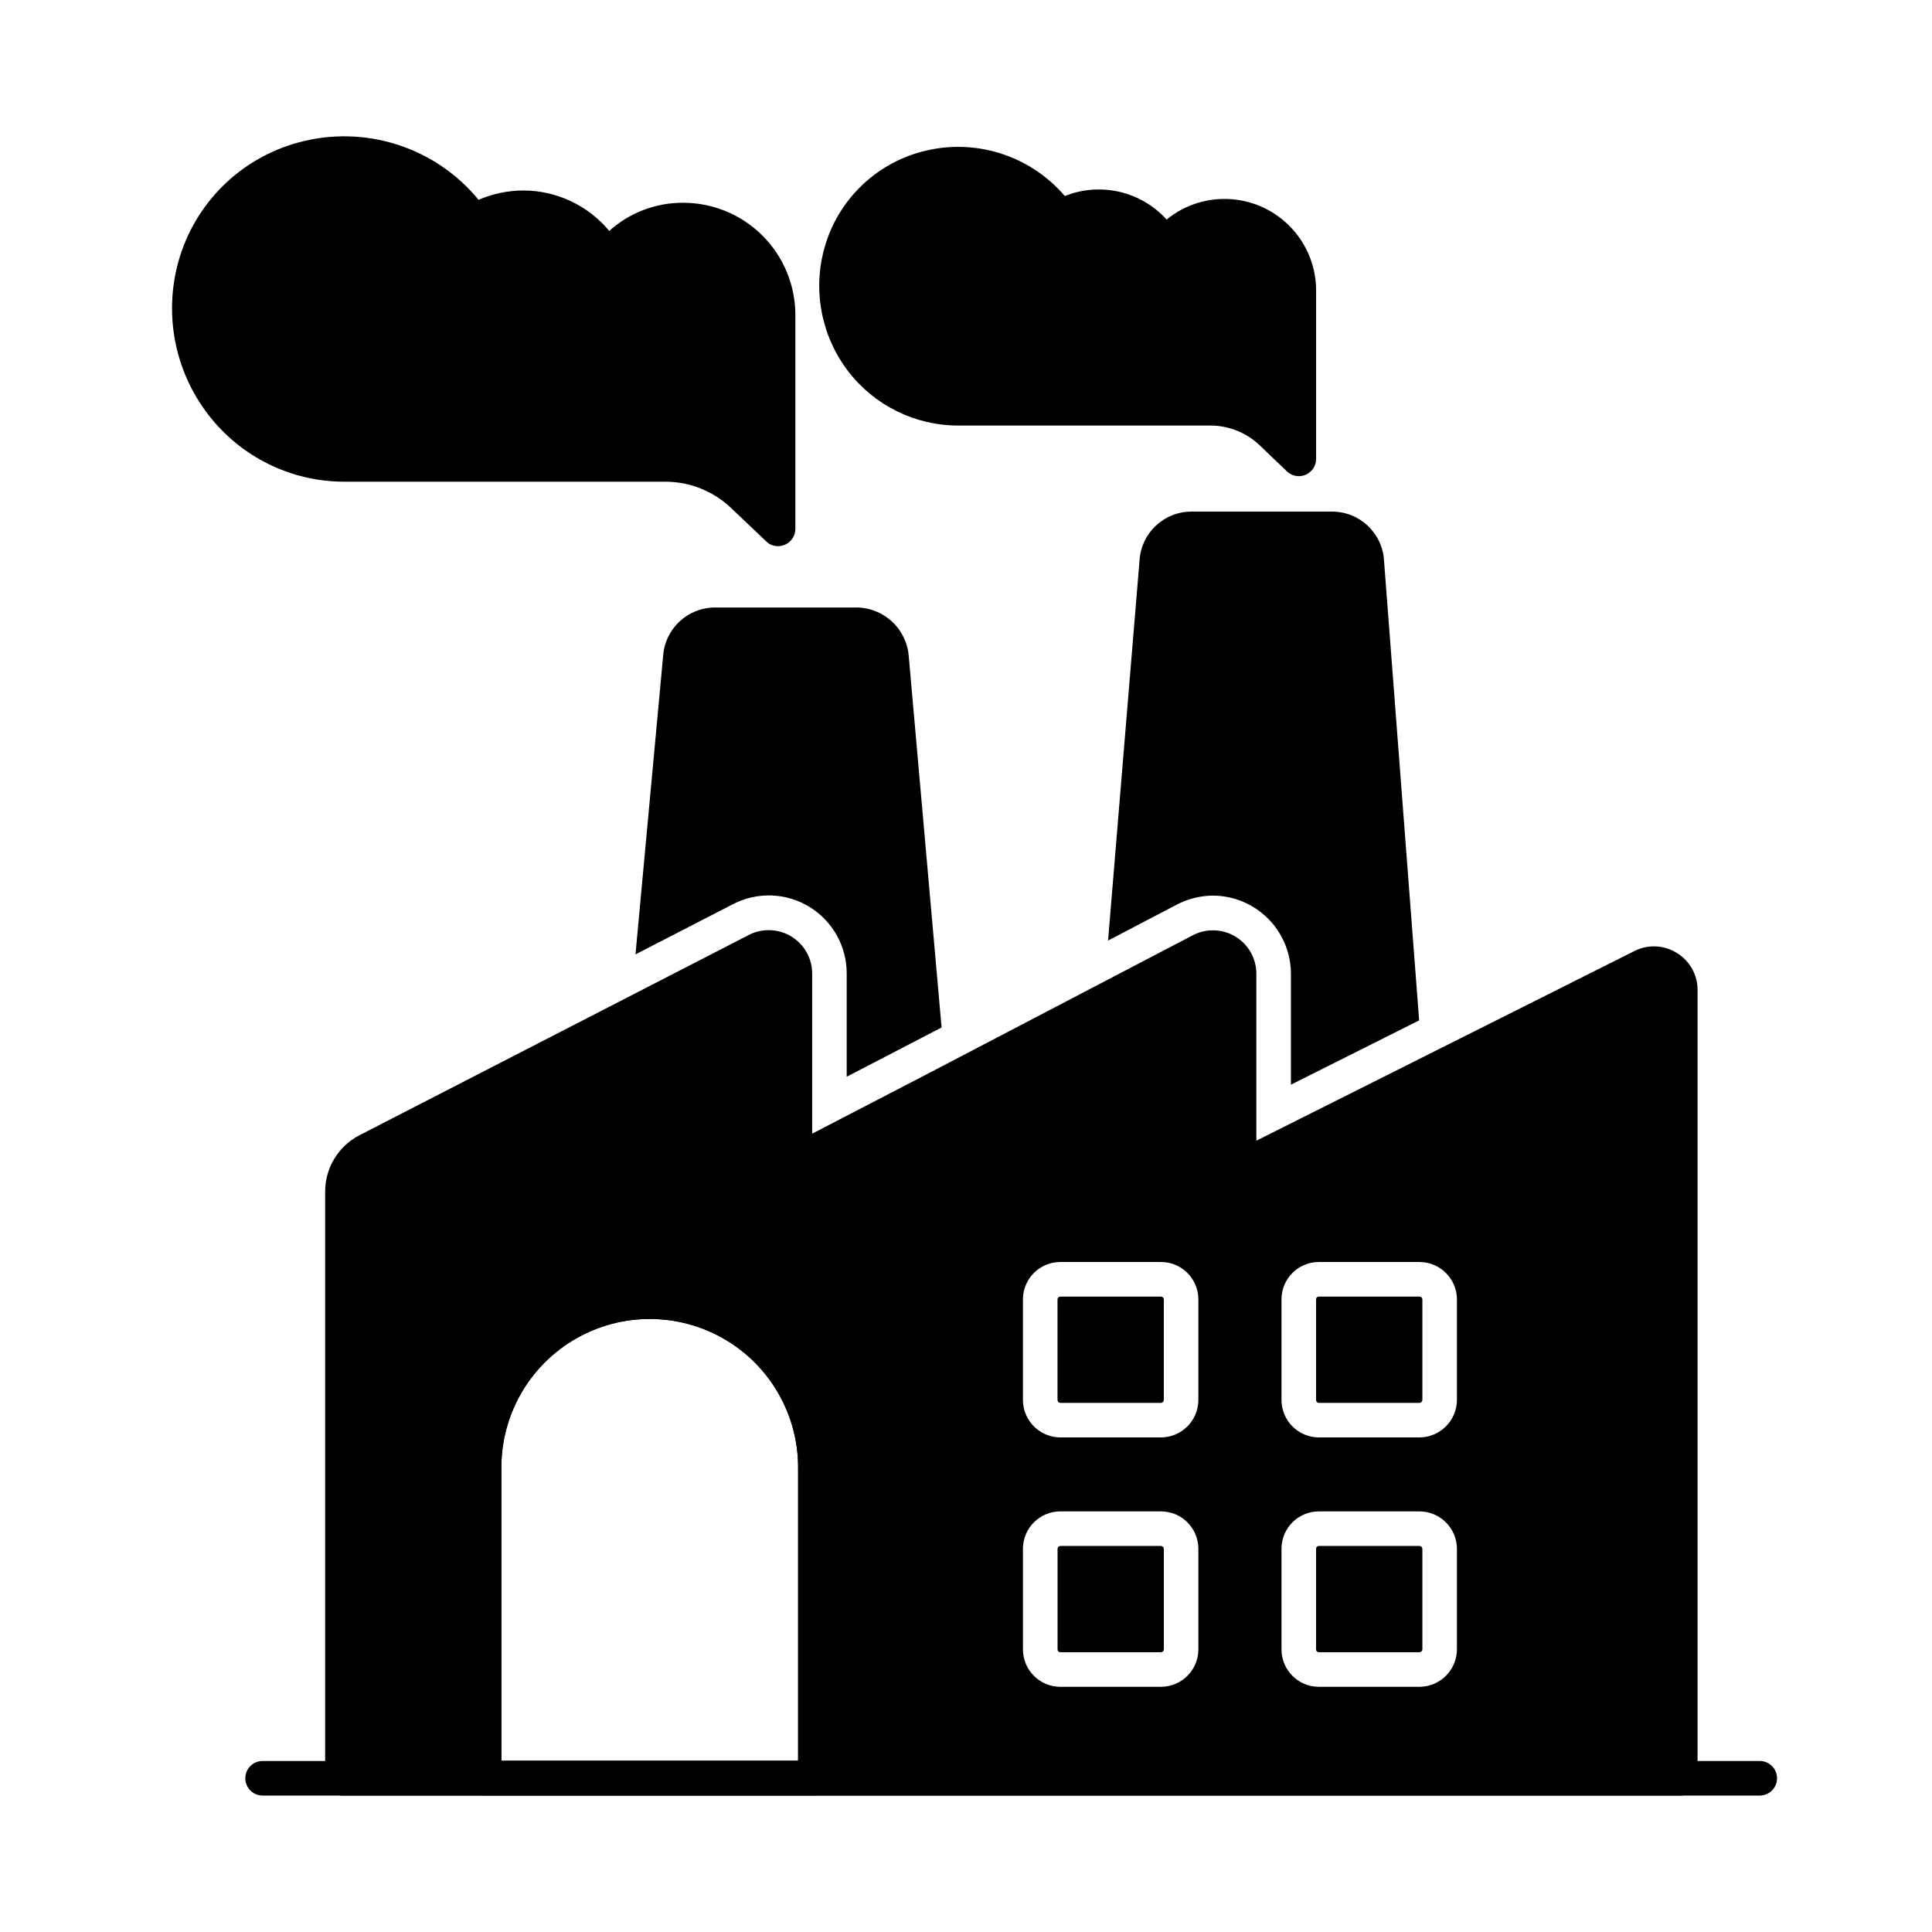
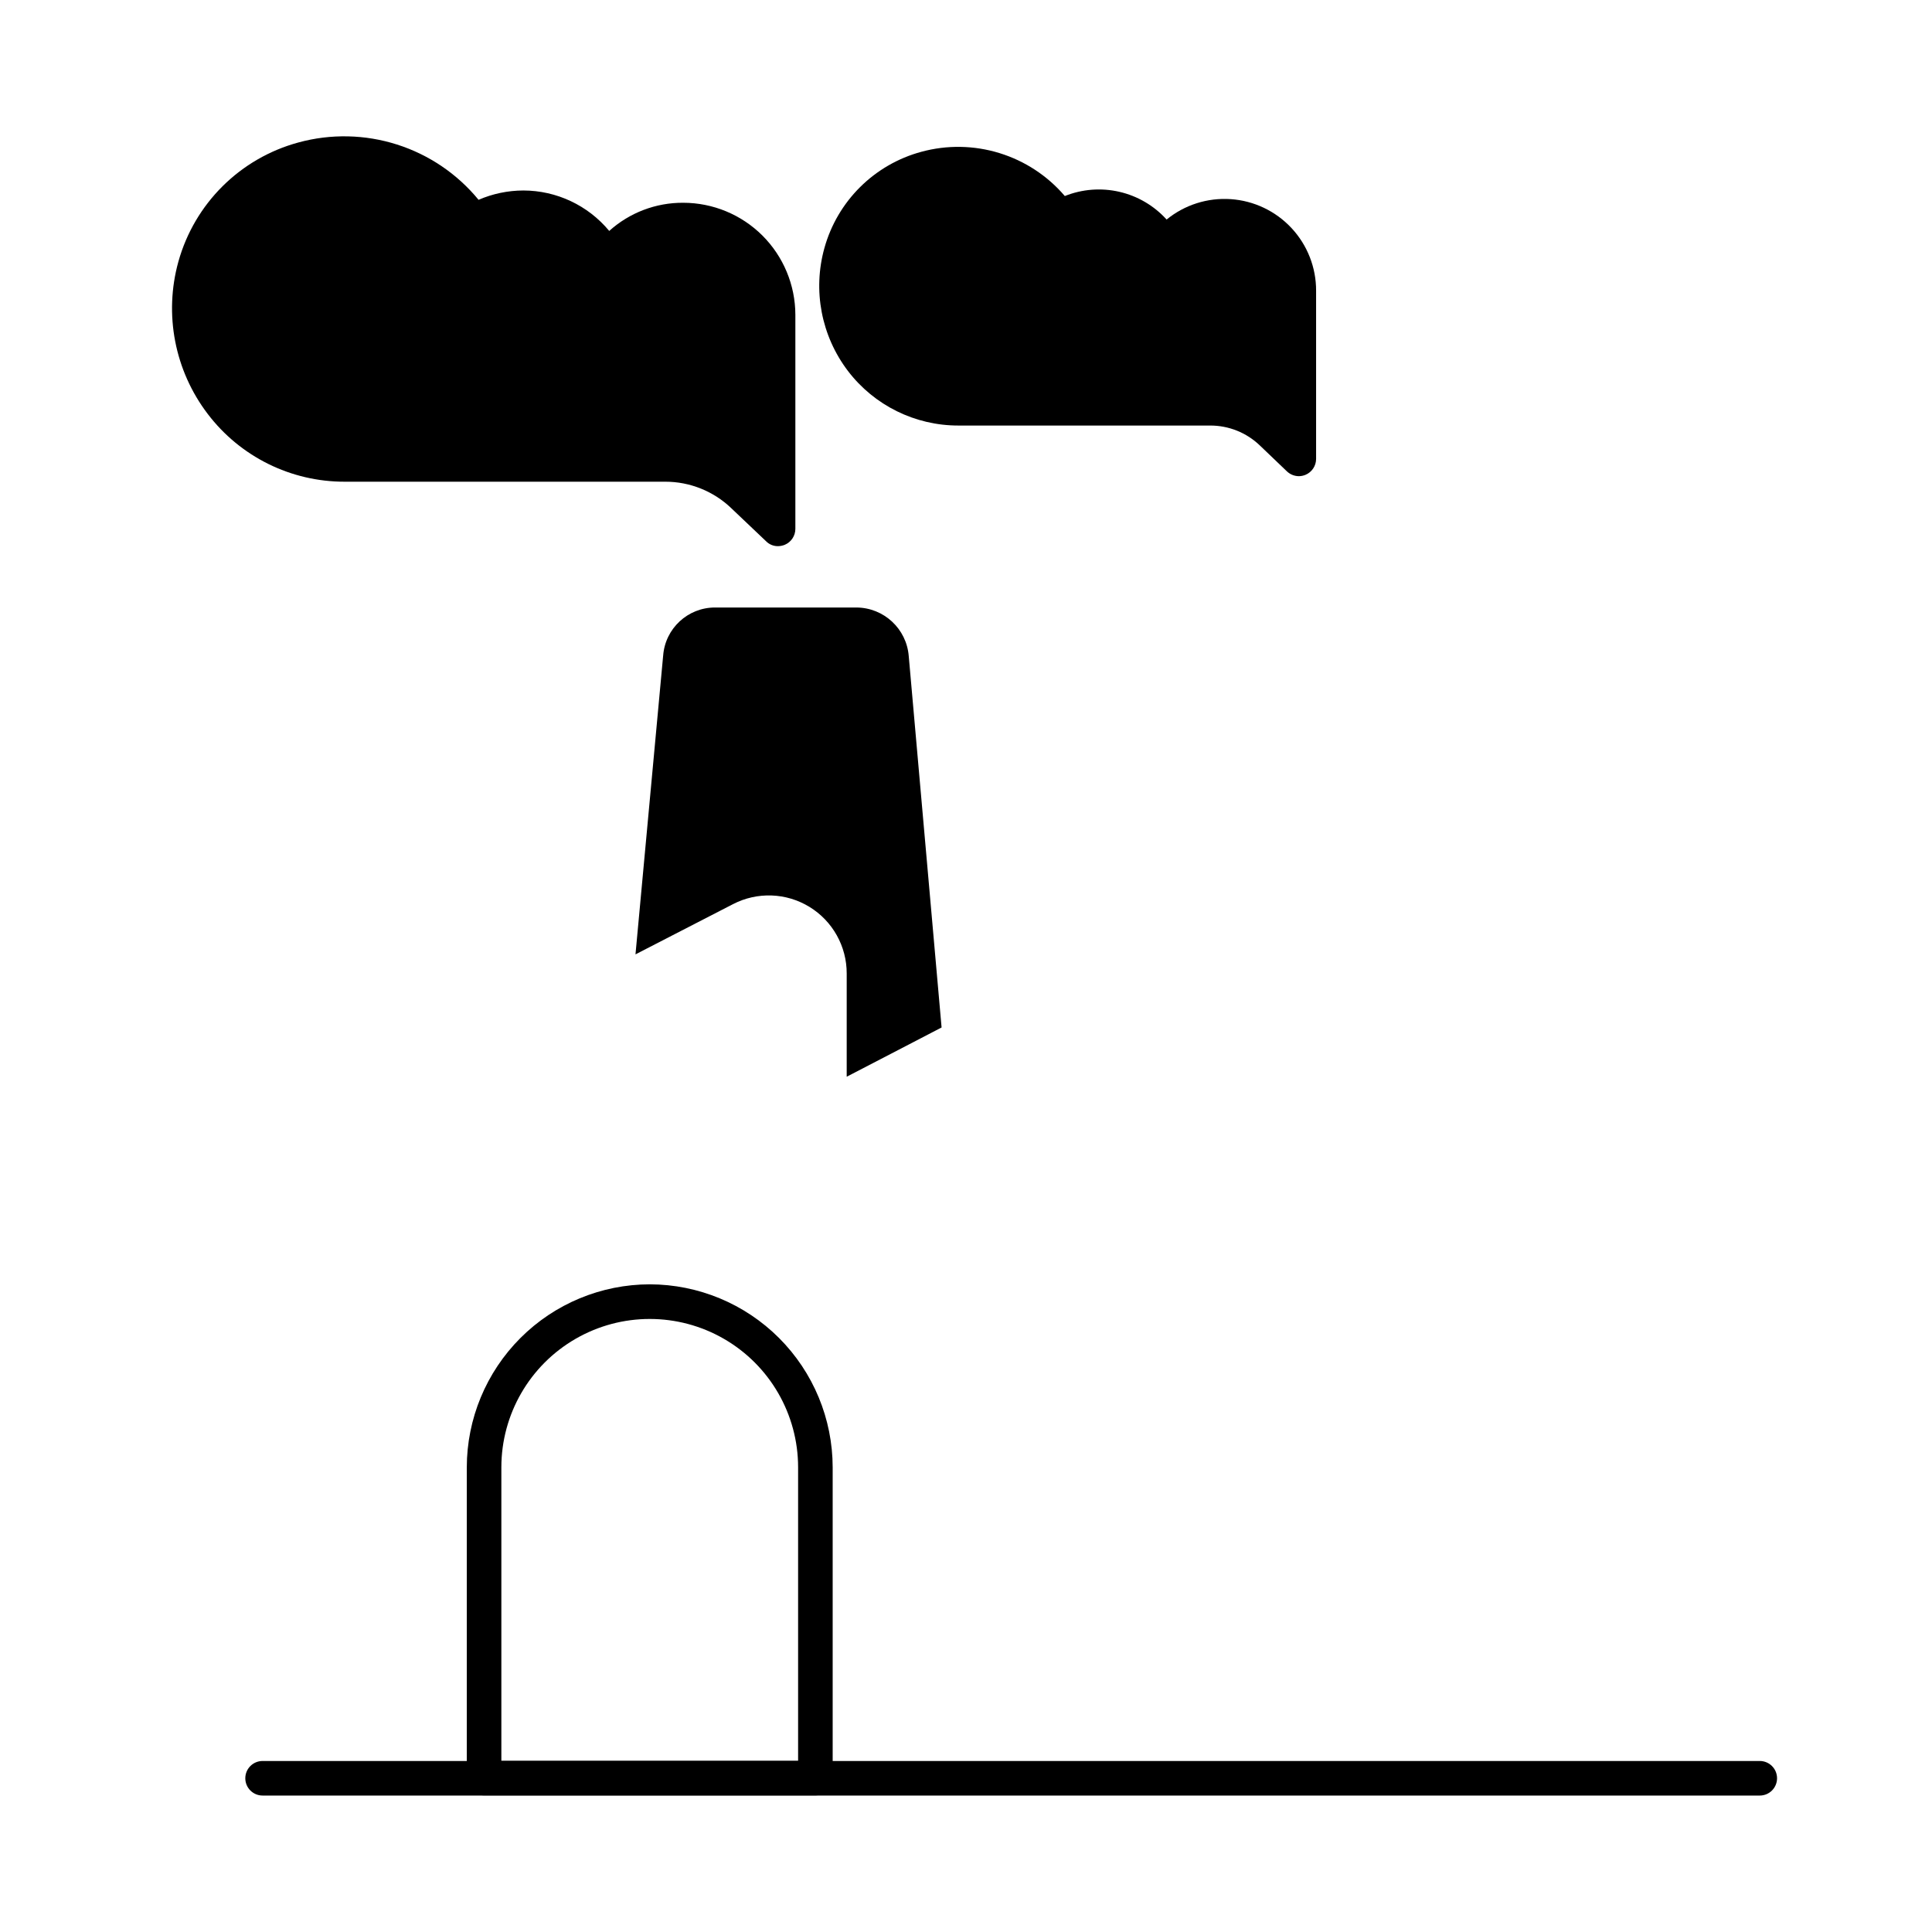
<svg xmlns="http://www.w3.org/2000/svg" fill="#000000" width="800px" height="800px" version="1.1" viewBox="144 144 512 512">
  <g>
    <path d="m610.38 619.84h-396.79c-2.531 0-4.582-2.051-4.582-4.582 0-2.527 2.051-4.578 4.582-4.578h396.77c2.527 0 4.578 2.051 4.578 4.578 0 2.531-2.051 4.582-4.578 4.582z" />
    <path d="m316.21 484.36c-12.859 0.012-25.191 5.125-34.285 14.219-9.09 9.094-14.207 21.422-14.219 34.285v82.352-0.004c0 1.215 0.484 2.379 1.344 3.238 0.859 0.859 2.023 1.344 3.238 1.344h87.801c1.215 0 2.379-0.484 3.238-1.344 0.859-0.859 1.34-2.023 1.34-3.238v-82.348c-0.012-12.855-5.121-25.176-14.203-34.27-9.082-9.09-21.402-14.211-34.254-14.234zm39.297 126.27h-78.641v-77.77c0-14.051 7.496-27.031 19.66-34.055 12.168-7.023 27.156-7.023 39.32 0 12.168 7.023 19.66 20.004 19.66 34.055z" />
-     <path d="m452.43 554.43v26.656c-0.012 0.426-0.352 0.766-0.777 0.777h-26.656c-0.203 0-0.395-0.082-0.535-0.23-0.137-0.148-0.211-0.344-0.199-0.547v-26.656c0.012-0.402 0.332-0.723 0.734-0.734h26.656c0.41 0.012 0.746 0.328 0.777 0.734z" />
-     <path d="m451.65 487.61h-26.656c-0.387 0.008-0.703 0.305-0.734 0.688v26.703c-0.008 0.414 0.32 0.762 0.734 0.777h26.656c0.426-0.012 0.766-0.352 0.777-0.777v-26.703c-0.039-0.398-0.379-0.699-0.777-0.688zm0 0h-26.656c-0.387 0.008-0.703 0.305-0.734 0.688v26.703c-0.008 0.414 0.32 0.762 0.734 0.777h26.656c0.426-0.012 0.766-0.352 0.777-0.777v-26.703c-0.039-0.398-0.379-0.699-0.777-0.688zm0 0h-26.656c-0.387 0.008-0.703 0.305-0.734 0.688v26.703c-0.008 0.414 0.32 0.762 0.734 0.777h26.656c0.426-0.012 0.766-0.352 0.777-0.777v-26.703c-0.039-0.398-0.379-0.699-0.777-0.688zm68.52 0h-26.703c-0.375 0.012-0.68 0.312-0.688 0.688v26.703c-0.012 0.398 0.289 0.738 0.688 0.777h26.703c0.422-0.012 0.766-0.352 0.777-0.777v-26.703c-0.039-0.398-0.379-0.699-0.777-0.688zm0 66.09h-26.703c-0.391 0.016-0.699 0.344-0.688 0.734v26.656c-0.016 0.195 0.051 0.387 0.18 0.535 0.129 0.145 0.312 0.234 0.508 0.242h26.703c0.422-0.012 0.766-0.352 0.777-0.777v-26.656c-0.035-0.406-0.371-0.723-0.777-0.734zm0-66.09h-26.703c-0.375 0.012-0.68 0.312-0.688 0.688v26.703c-0.012 0.398 0.289 0.738 0.688 0.777h26.703c0.422-0.012 0.766-0.352 0.777-0.777v-26.703c-0.039-0.398-0.379-0.699-0.777-0.688zm0 66.09h-26.703c-0.391 0.016-0.699 0.344-0.688 0.734v26.656c-0.016 0.195 0.051 0.387 0.18 0.535 0.129 0.145 0.312 0.234 0.508 0.242h26.703c0.422-0.012 0.766-0.352 0.777-0.777v-26.656c-0.035-0.406-0.371-0.723-0.777-0.734zm-68.52-66.09h-26.656c-0.387 0.008-0.703 0.305-0.734 0.688v26.703c-0.008 0.414 0.32 0.762 0.734 0.777h26.656c0.426-0.012 0.766-0.352 0.777-0.777v-26.703c-0.039-0.398-0.379-0.699-0.777-0.688zm136.76-91.051c-3.418-2.152-7.719-2.344-11.312-0.504l-100.15 50.242v-44.242c0.004-4.019-2.094-7.754-5.531-9.84-3.434-2.09-7.711-2.231-11.277-0.375l-71.816 37.512-29.086 15.078v-42.41c0-4.012-2.086-7.734-5.508-9.828-3.418-2.094-7.684-2.258-11.254-0.434l-103.19 53.082c-2.762 1.418-5.074 3.574-6.684 6.227-1.609 2.648-2.449 5.695-2.434 8.797v155.4c0 1.215 0.484 2.379 1.344 3.238s2.023 1.344 3.238 1.344h354.54c1.215 0 2.379-0.484 3.238-1.344s1.344-2.023 1.344-3.238v-208.95c0.004-3.981-2.066-7.68-5.465-9.754zm-232.9 214.07h-78.641v-77.77c0-14.051 7.496-27.031 19.66-34.055 12.168-7.023 27.156-7.023 39.32 0 12.168 7.023 19.66 20.004 19.66 34.055zm106.07-29.543c0.004 2.637-1.043 5.168-2.906 7.031-1.867 1.863-4.394 2.91-7.031 2.906h-26.656c-5.477-0.016-9.902-4.461-9.895-9.938v-26.656c0.012-5.461 4.434-9.883 9.895-9.895h26.656c5.477-0.008 9.922 4.418 9.938 9.895zm0-66.09c-0.008 5.484-4.453 9.93-9.938 9.938h-26.656c-5.469-0.031-9.887-4.469-9.895-9.938v-26.703c0.031-5.441 4.449-9.84 9.895-9.848h26.656c5.461-0.016 9.902 4.387 9.938 9.848zm68.52 66.09c-0.012 5.484-4.453 9.93-9.938 9.938h-26.703c-5.461-0.035-9.863-4.477-9.848-9.938v-26.656c0.004-5.445 4.402-9.863 9.848-9.895h26.703c5.469 0.008 9.906 4.426 9.938 9.895zm0-66.09c-0.027 5.477-4.461 9.91-9.938 9.938h-26.703c-5.453-0.051-9.848-4.484-9.848-9.938v-26.703c0.023-5.426 4.418-9.82 9.848-9.848h26.703c5.453 0 9.887 4.394 9.938 9.848zm-9.938 38.703h-26.703v-0.004c-0.391 0.016-0.699 0.344-0.688 0.734v26.656c-0.016 0.195 0.051 0.387 0.18 0.535 0.129 0.145 0.312 0.234 0.508 0.242h26.703c0.422-0.012 0.766-0.352 0.777-0.777v-26.656c-0.035-0.406-0.371-0.723-0.777-0.734zm0-66.09h-26.703v-0.004c-0.375 0.012-0.68 0.312-0.688 0.688v26.703c-0.012 0.398 0.289 0.738 0.688 0.777h26.703c0.422-0.012 0.766-0.352 0.777-0.777v-26.703c-0.039-0.398-0.379-0.699-0.777-0.688zm-68.52 0h-26.656v-0.004c-0.387 0.008-0.703 0.305-0.734 0.688v26.703c-0.008 0.414 0.32 0.762 0.734 0.777h26.656c0.426-0.012 0.766-0.352 0.777-0.777v-26.703c-0.039-0.398-0.379-0.699-0.777-0.688zm0 0h-26.656v-0.004c-0.387 0.008-0.703 0.305-0.734 0.688v26.703c-0.008 0.414 0.32 0.762 0.734 0.777h26.656c0.426-0.012 0.766-0.352 0.777-0.777v-26.703c-0.039-0.398-0.379-0.699-0.777-0.688zm68.52 0h-26.703v-0.004c-0.375 0.012-0.68 0.312-0.688 0.688v26.703c-0.012 0.398 0.289 0.738 0.688 0.777h26.703c0.422-0.012 0.766-0.352 0.777-0.777v-26.703c-0.039-0.398-0.379-0.699-0.777-0.688zm0 0h-26.703v-0.004c-0.375 0.012-0.68 0.312-0.688 0.688v26.703c-0.012 0.398 0.289 0.738 0.688 0.777h26.703c0.422-0.012 0.766-0.352 0.777-0.777v-26.703c-0.039-0.398-0.379-0.699-0.777-0.688zm-68.52 0h-26.656v-0.004c-0.387 0.008-0.703 0.305-0.734 0.688v26.703c-0.008 0.414 0.32 0.762 0.734 0.777h26.656c0.426-0.012 0.766-0.352 0.777-0.777v-26.703c-0.039-0.398-0.379-0.699-0.777-0.688z" />
    <path d="m393.53 416.29-9.434 4.902-15.711 8.152v-27.344c0.02-7.207-3.723-13.902-9.871-17.668-6.148-3.762-13.812-4.043-20.223-0.742l-25.879 13.328 7.328-79.145h0.004c0.523-7.219 6.547-12.805 13.785-12.777h37.465c7.25 0.055 13.254 5.641 13.832 12.867z" />
-     <path d="m486.11 431.45v-29.402c-0.016-5.481-2.195-10.73-6.062-14.609-3.871-3.875-9.117-6.066-14.594-6.094-3.336 0.02-6.621 0.836-9.574 2.383l-18.23 9.527 8.336-100.71 0.004-0.004c0.43-7.293 6.477-12.98 13.785-12.961h37.234c7.371-0.004 13.441 5.785 13.785 13.145l9.297 121.69z" />
    <path d="m492.78 221.05v44.562c0 1.84-1.102 3.496-2.793 4.215-0.566 0.234-1.172 0.359-1.789 0.367-1.176-0.012-2.305-0.469-3.16-1.285l-7.176-6.867c-3.535-3.391-8.246-5.277-13.145-5.269h-66.699c-11.496 0.023-22.344-5.332-29.312-14.473-7.055-9.281-9.363-21.332-6.231-32.562 3.457-12.449 13.227-22.145 25.695-25.512 6.797-1.852 13.977-1.73 20.707 0.348 6.731 2.074 12.734 6.019 17.309 11.375 4.594-1.84 9.641-2.231 14.465-1.117 4.824 1.113 9.191 3.676 12.512 7.348 4.773-3.894 10.852-5.828 17-5.406 6.144 0.418 11.902 3.16 16.102 7.668 4.203 4.508 6.531 10.445 6.516 16.609z" />
    <path d="m354.78 227.41v56.75c-0.004 1.836-1.102 3.496-2.797 4.211-0.566 0.234-1.172 0.355-1.785 0.367-1.184 0.02-2.324-0.441-3.16-1.281l-9.207-8.746v-0.004c-4.715-4.531-11-7.059-17.539-7.051h-84.918c-14.25 0.039-27.695-6.609-36.32-17.953-8.766-11.492-11.645-26.426-7.785-40.352 4.289-15.414 16.387-27.426 31.832-31.602 8.574-2.34 17.641-2.148 26.109 0.551 8.469 2.695 15.977 7.785 21.617 14.652 3.742-1.621 7.781-2.461 11.859-2.473 8.805 0.012 17.145 3.941 22.766 10.719 5.375-4.844 12.363-7.508 19.602-7.465 7.875 0.004 15.426 3.129 21 8.691 5.57 5.566 8.707 13.113 8.727 20.984z" />
  </g>
</svg>